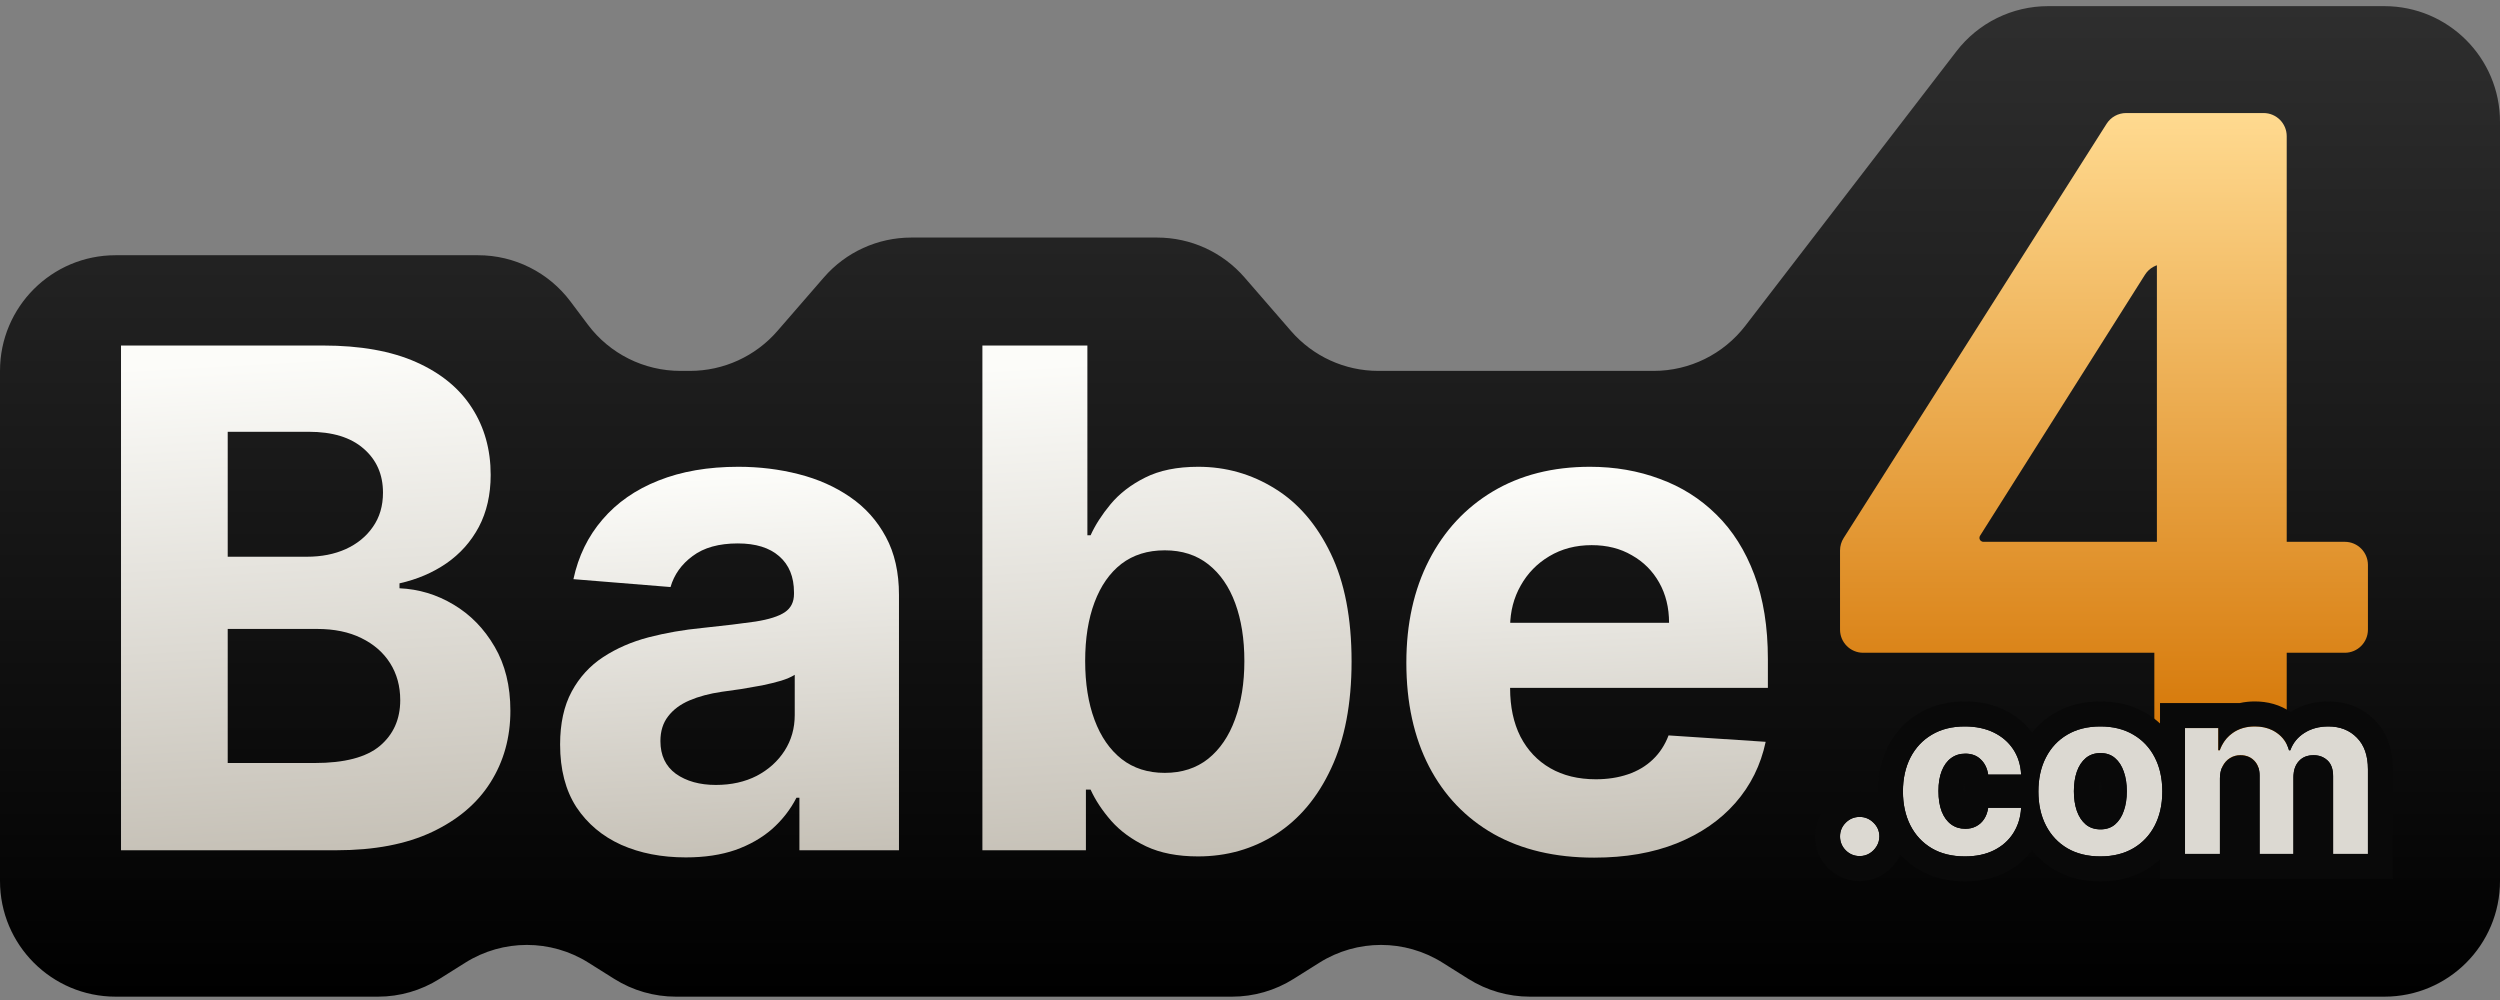
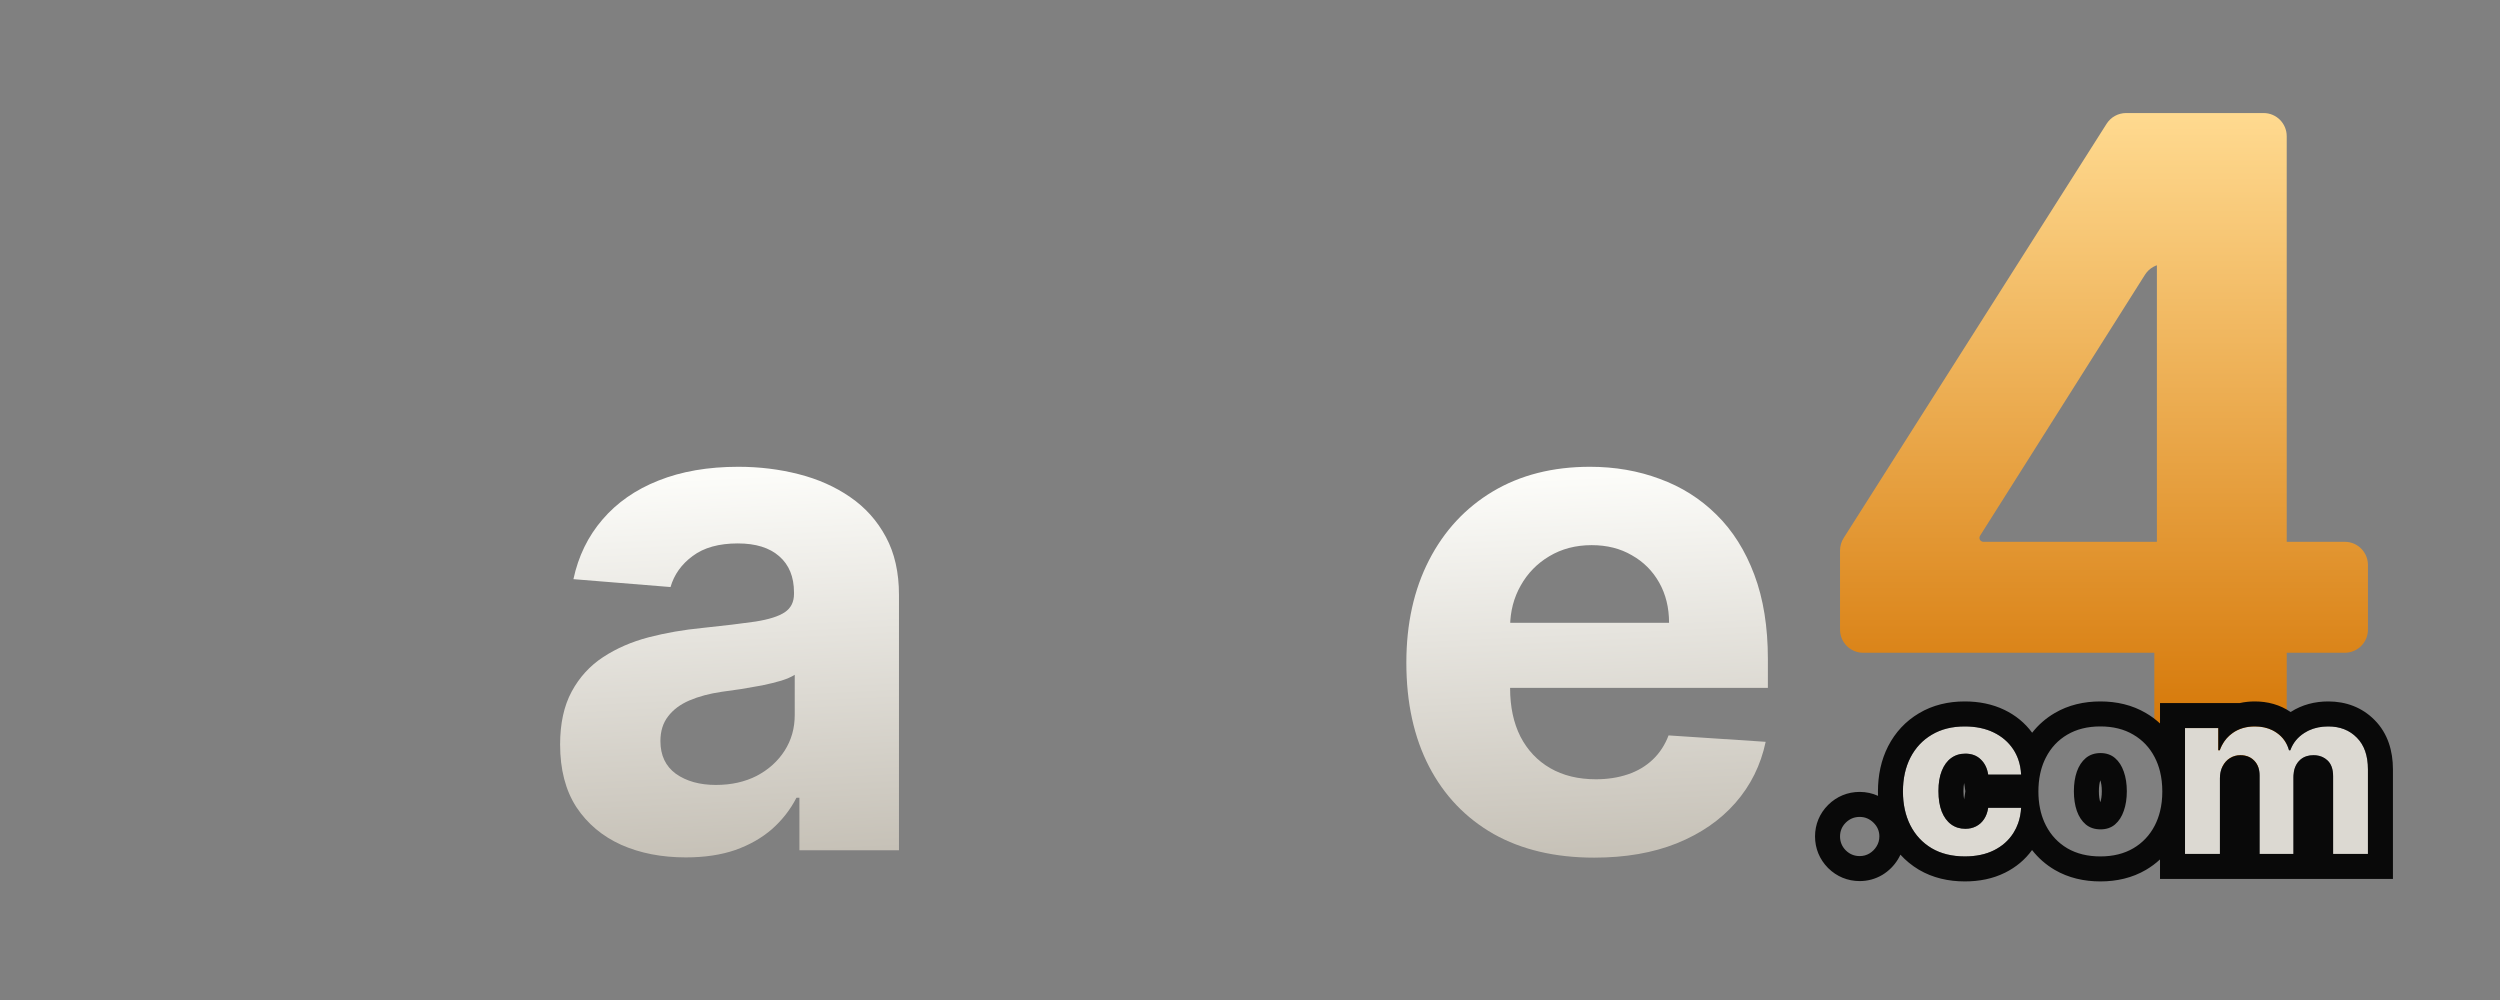
<svg xmlns="http://www.w3.org/2000/svg" width="300" height="120" viewBox="0 0 300 120" fill="none">
  <rect x="0" y="0" width="300" height="120" fill="#808080" stroke="none" />
-   <path d="M0 105.719V44.507C0 36.841 6.201 30.627 13.867 30.627H57.367C61.735 30.627 65.836 32.683 68.457 36.177L70.543 38.957C73.164 42.451 77.277 44.507 81.645 44.507H82.8C86.824 44.507 90.649 42.761 93.285 39.722L98.864 33.291C101.5 30.252 105.325 28.507 109.348 28.507H138.859C142.882 28.507 146.707 30.252 149.343 33.291L154.922 39.722C157.558 42.761 161.371 44.507 165.394 44.507H198.446C202.756 44.507 206.814 42.505 209.442 39.089L234.771 6.155C237.398 2.739 241.464 0.737 245.773 0.737H286.12C293.786 0.737 300 6.951 300 14.617V105.719C300 113.385 293.801 119.599 286.136 119.599H183.582C180.97 119.599 178.425 118.862 176.213 117.472L173.102 115.518C168.588 112.682 162.849 112.682 158.335 115.518L155.224 117.472C153.012 118.862 150.453 119.599 147.84 119.599H81.103C78.491 119.599 75.931 118.862 73.719 117.472L70.609 115.518C66.095 112.682 60.355 112.682 55.841 115.518L52.731 117.472C50.519 118.862 47.977 119.599 45.364 119.599H13.877C6.211 119.599 0 113.385 0 105.719Z" fill="url(#paint0_linear_29_13)" />
  <path d="M223.58 78.332C222.047 78.332 220.804 77.09 220.804 75.556V66.055C220.804 65.528 220.954 65.012 221.236 64.567L252.792 14.853C253.301 14.051 254.185 13.565 255.135 13.565H262.114C263.647 13.565 264.89 14.808 264.89 16.341V28.899C264.89 30.432 263.647 31.675 262.114 31.675H259.743C258.791 31.675 257.905 32.163 257.397 32.968L237.606 64.288C237.558 64.364 237.533 64.452 237.533 64.542V64.542C237.533 64.805 237.746 65.018 238.009 65.018H281.376C282.909 65.018 284.152 66.261 284.152 67.794V75.556C284.152 77.09 282.909 78.332 281.376 78.332H223.58ZM261.297 92.145C259.764 92.145 258.521 90.903 258.521 89.369V74.342L258.828 68.548V16.341C258.828 14.808 260.071 13.565 261.604 13.565H271.63C273.163 13.565 274.406 14.808 274.406 16.341V89.369C274.406 90.903 273.163 92.145 271.63 92.145H261.297Z" fill="url(#paint1_linear_29_13)" />
  <path d="M191.297 102.917C186.624 102.917 182.602 101.971 179.231 100.078C175.879 98.166 173.297 95.465 171.483 91.975C169.669 88.466 168.762 84.316 168.762 79.525C168.762 74.852 169.669 70.751 171.483 67.222C173.297 63.693 175.85 60.943 179.142 58.971C182.455 56.999 186.339 56.014 190.794 56.014C193.791 56.014 196.581 56.497 199.164 57.463C201.766 58.409 204.033 59.839 205.965 61.751C207.917 63.663 209.435 66.069 210.52 68.967C211.604 71.845 212.146 75.217 212.146 79.081V82.541H173.789V74.734H200.287C200.287 72.92 199.893 71.313 199.104 69.913C198.316 68.513 197.222 67.419 195.822 66.631C194.442 65.822 192.835 65.418 191.001 65.418C189.089 65.418 187.393 65.862 185.915 66.749C184.456 67.616 183.312 68.789 182.484 70.268C181.656 71.727 181.232 73.354 181.212 75.148V82.571C181.212 84.818 181.626 86.76 182.455 88.397C183.302 90.033 184.495 91.295 186.033 92.182C187.571 93.069 189.394 93.513 191.504 93.513C192.904 93.513 194.185 93.316 195.349 92.921C196.512 92.527 197.507 91.936 198.335 91.147C199.164 90.358 199.794 89.392 200.228 88.249L211.88 89.018C211.289 91.817 210.076 94.262 208.243 96.352C206.429 98.422 204.083 100.039 201.204 101.202C198.345 102.345 195.043 102.917 191.297 102.917Z" fill="url(#paint2_linear_29_13)" />
-   <path d="M117.888 102.03V41.463H130.486V64.235H130.871C131.423 63.013 132.221 61.77 133.266 60.509C134.331 59.227 135.711 58.163 137.406 57.315C139.122 56.447 141.251 56.014 143.794 56.014C147.106 56.014 150.162 56.881 152.962 58.616C155.762 60.331 157.999 62.924 159.675 66.394C161.351 69.844 162.189 74.172 162.189 79.377C162.189 84.444 161.371 88.722 159.734 92.212C158.118 95.681 155.909 98.314 153.11 100.108C150.33 101.882 147.215 102.769 143.765 102.769C141.32 102.769 139.24 102.365 137.525 101.557C135.829 100.748 134.439 99.733 133.355 98.511C132.27 97.269 131.442 96.017 130.871 94.755H130.309V102.03H117.888ZM130.22 79.317C130.22 82.019 130.595 84.374 131.344 86.385C132.093 88.397 133.177 89.964 134.597 91.088C136.016 92.192 137.741 92.744 139.772 92.744C141.823 92.744 143.558 92.182 144.977 91.058C146.397 89.915 147.471 88.337 148.201 86.326C148.95 84.296 149.324 81.959 149.324 79.317C149.324 76.695 148.96 74.388 148.23 72.397C147.501 70.406 146.426 68.848 145.007 67.725C143.587 66.601 141.842 66.039 139.772 66.039C137.722 66.039 135.987 66.581 134.567 67.665C133.167 68.75 132.093 70.288 131.344 72.279C130.595 74.27 130.22 76.616 130.22 79.317Z" fill="url(#paint3_linear_29_13)" />
  <path d="M82.296 102.888C79.398 102.888 76.815 102.385 74.548 101.379C72.281 100.354 70.486 98.846 69.165 96.855C67.864 94.844 67.213 92.34 67.213 89.343C67.213 86.819 67.677 84.7 68.603 82.985C69.53 81.269 70.792 79.889 72.389 78.844C73.986 77.799 75.8 77.011 77.83 76.478C79.881 75.946 82.03 75.572 84.277 75.355C86.919 75.079 89.049 74.822 90.665 74.586C92.282 74.329 93.455 73.955 94.185 73.462C94.914 72.969 95.279 72.24 95.279 71.274V71.096C95.279 69.223 94.687 67.774 93.504 66.749C92.341 65.724 90.685 65.211 88.536 65.211C86.269 65.211 84.465 65.714 83.124 66.719C81.783 67.705 80.896 68.947 80.463 70.445L68.811 69.499C69.402 66.739 70.565 64.353 72.3 62.342C74.035 60.312 76.273 58.754 79.013 57.67C81.774 56.566 84.968 56.014 88.595 56.014C91.119 56.014 93.534 56.309 95.841 56.901C98.167 57.492 100.227 58.409 102.022 59.651C103.835 60.893 105.265 62.49 106.31 64.442C107.355 66.374 107.877 68.691 107.877 71.392V102.03H95.929V95.731H95.575C94.845 97.15 93.869 98.402 92.647 99.487C91.424 100.551 89.956 101.389 88.24 102C86.525 102.592 84.544 102.888 82.296 102.888ZM85.904 94.193C87.757 94.193 89.394 93.828 90.813 93.099C92.233 92.35 93.347 91.344 94.155 90.082C94.963 88.82 95.368 87.391 95.368 85.794V80.974C94.973 81.23 94.431 81.467 93.741 81.683C93.071 81.881 92.312 82.068 91.464 82.245C90.616 82.403 89.768 82.551 88.921 82.689C88.073 82.807 87.304 82.916 86.614 83.014C85.135 83.231 83.844 83.576 82.74 84.049C81.635 84.522 80.778 85.163 80.167 85.972C79.555 86.76 79.25 87.746 79.25 88.929C79.25 90.644 79.871 91.955 81.113 92.862C82.375 93.749 83.972 94.193 85.904 94.193Z" fill="url(#paint4_linear_29_13)" />
-   <path d="M14.521 102.03V41.463H38.771C43.227 41.463 46.943 42.124 49.92 43.445C52.897 44.766 55.135 46.599 56.633 48.946C58.132 51.272 58.881 53.953 58.881 56.989C58.881 59.355 58.408 61.435 57.462 63.23C56.515 65.004 55.214 66.463 53.558 67.606C51.922 68.73 50.048 69.529 47.939 70.002V70.593C50.246 70.692 52.404 71.343 54.416 72.545C56.446 73.748 58.093 75.433 59.354 77.602C60.616 79.751 61.247 82.314 61.247 85.291C61.247 88.505 60.449 91.374 58.852 93.897C57.274 96.401 54.938 98.382 51.843 99.841C48.747 101.3 44.932 102.03 40.398 102.03H14.521ZM27.326 91.561H37.766C41.334 91.561 43.937 90.881 45.573 89.52C47.209 88.14 48.028 86.307 48.028 84.02C48.028 82.344 47.623 80.865 46.815 79.584C46.007 78.302 44.853 77.297 43.355 76.567C41.876 75.838 40.112 75.473 38.061 75.473H27.326V91.561ZM27.326 66.808H36.819C38.574 66.808 40.132 66.502 41.492 65.891C42.872 65.26 43.956 64.373 44.745 63.23C45.553 62.086 45.958 60.716 45.958 59.119C45.958 56.93 45.179 55.166 43.621 53.825C42.083 52.484 39.895 51.814 37.056 51.814H27.326V66.808Z" fill="url(#paint5_linear_29_13)" />
  <path d="M262.201 102.475V87.369H266.194V90.034H266.371C266.686 89.149 267.21 88.451 267.945 87.939C268.679 87.428 269.557 87.172 270.58 87.172C271.616 87.172 272.498 87.431 273.226 87.949C273.953 88.461 274.439 89.156 274.681 90.034H274.838C275.147 89.169 275.704 88.477 276.51 87.959C277.323 87.435 278.284 87.172 279.392 87.172C280.801 87.172 281.945 87.621 282.824 88.52C283.709 89.411 284.152 90.677 284.152 92.316V102.475H279.972V93.142C279.972 92.303 279.749 91.673 279.303 91.254C278.857 90.834 278.3 90.624 277.631 90.624C276.871 90.624 276.278 90.867 275.851 91.352C275.425 91.831 275.212 92.463 275.212 93.25V102.475H271.151V93.053C271.151 92.312 270.938 91.722 270.511 91.283C270.092 90.844 269.538 90.624 268.849 90.624C268.384 90.624 267.964 90.742 267.591 90.978C267.223 91.208 266.932 91.532 266.715 91.952C266.499 92.365 266.391 92.85 266.391 93.407V102.475H262.201Z" fill="#DCD9D2" />
-   <path d="M252.043 102.77C250.515 102.77 249.194 102.445 248.079 101.796C246.971 101.14 246.116 100.229 245.513 99.062C244.91 97.888 244.608 96.528 244.608 94.981C244.608 93.42 244.91 92.057 245.513 90.89C246.116 89.716 246.971 88.805 248.079 88.156C249.194 87.5 250.515 87.172 252.043 87.172C253.57 87.172 254.888 87.5 255.996 88.156C257.111 88.805 257.97 89.716 258.573 90.89C259.176 92.057 259.477 93.42 259.477 94.981C259.477 96.528 259.176 97.888 258.573 99.062C257.97 100.229 257.111 101.14 255.996 101.796C254.888 102.445 253.57 102.77 252.043 102.77ZM252.062 99.524C252.757 99.524 253.338 99.328 253.803 98.934C254.269 98.534 254.619 97.99 254.855 97.302C255.098 96.613 255.219 95.83 255.219 94.951C255.219 94.073 255.098 93.289 254.855 92.601C254.619 91.912 254.269 91.368 253.803 90.968C253.338 90.569 252.757 90.368 252.062 90.368C251.361 90.368 250.771 90.569 250.292 90.968C249.82 91.368 249.463 91.912 249.22 92.601C248.984 93.289 248.866 94.073 248.866 94.951C248.866 95.83 248.984 96.613 249.22 97.302C249.463 97.99 249.82 98.534 250.292 98.934C250.771 99.328 251.361 99.524 252.062 99.524Z" fill="#DCD9D2" />
  <path d="M235.789 102.77C234.242 102.77 232.911 102.442 231.796 101.786C230.688 101.124 229.836 100.206 229.239 99.032C228.649 97.859 228.354 96.508 228.354 94.981C228.354 93.433 228.653 92.076 229.249 90.909C229.853 89.736 230.708 88.821 231.816 88.166C232.924 87.504 234.242 87.172 235.769 87.172C237.087 87.172 238.241 87.412 239.231 87.89C240.221 88.369 241.005 89.041 241.582 89.906C242.158 90.772 242.476 91.788 242.535 92.955H238.582C238.471 92.201 238.176 91.594 237.697 91.136C237.225 90.67 236.605 90.437 235.838 90.437C235.189 90.437 234.622 90.614 234.137 90.968C233.658 91.316 233.285 91.824 233.016 92.493C232.747 93.161 232.613 93.971 232.613 94.922C232.613 95.885 232.744 96.705 233.006 97.38C233.275 98.056 233.652 98.57 234.137 98.924C234.622 99.278 235.189 99.455 235.838 99.455C236.317 99.455 236.746 99.357 237.127 99.16C237.513 98.964 237.831 98.678 238.081 98.305C238.336 97.924 238.503 97.469 238.582 96.938H242.535C242.47 98.092 242.155 99.108 241.591 99.986C241.034 100.858 240.264 101.54 239.28 102.032C238.297 102.524 237.133 102.77 235.789 102.77Z" fill="#DCD9D2" />
-   <path d="M223.164 102.73C222.515 102.73 221.958 102.501 221.492 102.042C221.033 101.576 220.804 101.019 220.804 100.37C220.804 99.727 221.033 99.177 221.492 98.718C221.958 98.259 222.515 98.029 223.164 98.029C223.793 98.029 224.344 98.259 224.816 98.718C225.288 99.177 225.524 99.727 225.524 100.37C225.524 100.802 225.413 101.199 225.19 101.56C224.974 101.914 224.688 102.199 224.334 102.415C223.98 102.625 223.59 102.73 223.164 102.73Z" fill="#DCD9D2" />
  <path fill-rule="evenodd" clip-rule="evenodd" d="M259.201 97.374C259.385 96.633 259.477 95.835 259.477 94.981C259.477 94.119 259.385 93.317 259.201 92.575C259.052 91.974 258.843 91.412 258.573 90.89C257.97 89.716 257.111 88.805 255.996 88.156C254.888 87.5 253.57 87.172 252.043 87.172C250.515 87.172 249.194 87.5 248.079 88.156C246.971 88.805 246.116 89.716 245.513 90.89C245.45 91.011 245.391 91.135 245.334 91.26C245.113 91.754 244.943 92.28 244.823 92.839C244.747 93.192 244.691 93.558 244.656 93.938C244.624 94.275 244.608 94.623 244.608 94.981C244.608 95.314 244.622 95.639 244.65 95.955C244.684 96.338 244.739 96.709 244.814 97.067C244.932 97.631 245.102 98.163 245.323 98.663C245.382 98.799 245.446 98.931 245.513 99.062C246.116 100.229 246.971 101.14 248.079 101.796C249.194 102.445 250.515 102.77 252.043 102.77C253.57 102.77 254.888 102.445 255.996 101.796C257.111 101.14 257.97 100.229 258.573 99.062C258.843 98.537 259.052 97.974 259.201 97.374ZM254.855 92.601C254.619 91.912 254.269 91.368 253.803 90.968C253.338 90.569 252.757 90.368 252.062 90.368C251.361 90.368 250.771 90.569 250.292 90.968C249.82 91.368 249.463 91.912 249.22 92.601C248.984 93.289 248.866 94.073 248.866 94.951C248.866 95.83 248.984 96.613 249.22 97.302C249.463 97.99 249.82 98.534 250.292 98.934C250.771 99.328 251.361 99.524 252.062 99.524C252.757 99.524 253.338 99.328 253.803 98.934C254.269 98.534 254.619 97.99 254.855 97.302C255.098 96.613 255.219 95.83 255.219 94.951C255.219 94.073 255.098 93.289 254.855 92.601ZM252.038 96.269C252.142 95.961 252.219 95.534 252.219 94.951C252.219 94.368 252.142 93.942 252.038 93.634C251.939 93.947 251.866 94.375 251.866 94.951C251.866 95.527 251.939 95.955 252.038 96.269ZM243.858 87.928C242.992 86.745 241.865 85.832 240.537 85.189C239.067 84.479 237.451 84.172 235.769 84.172C233.802 84.172 231.934 84.602 230.283 85.587C228.678 86.538 227.435 87.877 226.581 89.538L226.578 89.544C225.73 91.204 225.354 93.044 225.354 94.981C225.354 95.155 225.357 95.329 225.364 95.502C224.691 95.195 223.951 95.029 223.164 95.029C221.72 95.029 220.408 95.573 219.386 96.581L219.378 96.589L219.371 96.596C218.356 97.611 217.804 98.923 217.804 100.37C217.804 101.813 218.348 103.125 219.356 104.148L219.371 104.163L219.386 104.178C220.408 105.186 221.72 105.73 223.164 105.73C224.108 105.73 225.03 105.49 225.864 104.996L225.881 104.986L225.899 104.975C226.657 104.512 227.282 103.888 227.746 103.131C227.86 102.945 227.962 102.754 228.051 102.559C228.686 103.259 229.422 103.862 230.257 104.361L230.266 104.367L230.275 104.372C231.934 105.348 233.813 105.77 235.789 105.77C237.497 105.77 239.139 105.456 240.622 104.715C241.913 104.07 243.008 103.166 243.846 102.004C244.585 102.952 245.49 103.749 246.552 104.378L246.561 104.383L246.57 104.388C248.221 105.35 250.083 105.77 252.043 105.77C254.002 105.77 255.864 105.35 257.512 104.385L257.517 104.382C258.131 104.02 258.693 103.603 259.201 103.132V105.475H287.152V92.316C287.152 90.139 286.553 88.023 284.961 86.414C283.448 84.872 281.497 84.172 279.392 84.172C277.794 84.172 276.251 84.557 274.886 85.437C274.883 85.439 274.88 85.441 274.877 85.443C273.584 84.553 272.102 84.172 270.58 84.172C269.963 84.172 269.354 84.235 268.761 84.369H259.201V86.815C258.693 86.345 258.13 85.928 257.515 85.569C255.867 84.596 254.003 84.172 252.043 84.172C250.079 84.172 248.213 84.597 246.561 85.569C245.499 86.191 244.596 86.984 243.858 87.928ZM262.201 102.475H266.391V93.407C266.391 93.279 266.397 93.155 266.408 93.034C266.446 92.631 266.549 92.27 266.715 91.952C266.932 91.532 267.223 91.208 267.591 90.978C267.793 90.85 268.009 90.757 268.239 90.698C268.433 90.649 268.636 90.624 268.849 90.624C269.037 90.624 269.214 90.64 269.381 90.673C269.829 90.76 270.206 90.963 270.511 91.283C270.938 91.722 271.151 92.312 271.151 93.053V102.475H275.212V93.25C275.212 93.177 275.214 93.105 275.218 93.034C275.254 92.347 275.465 91.786 275.851 91.352C276.11 91.058 276.43 90.853 276.812 90.737C277.059 90.662 277.332 90.624 277.631 90.624C277.733 90.624 277.831 90.629 277.927 90.639C278.466 90.692 278.925 90.897 279.303 91.254C279.749 91.673 279.972 92.303 279.972 93.142V102.475H284.152V92.316C284.152 90.677 283.709 89.411 282.824 88.52C281.945 87.621 280.801 87.172 279.392 87.172C278.529 87.172 277.756 87.331 277.072 87.649C277.032 87.668 276.991 87.688 276.951 87.707C276.8 87.783 276.653 87.867 276.51 87.959C275.719 88.467 275.168 89.143 274.856 89.986C274.85 90.002 274.844 90.018 274.838 90.034H274.681C274.675 90.013 274.669 89.993 274.663 89.972C274.542 89.555 274.364 89.18 274.131 88.847C273.889 88.503 273.587 88.203 273.226 87.949C273.056 87.828 272.877 87.722 272.691 87.629C272.078 87.325 271.374 87.172 270.58 87.172C270.084 87.172 269.622 87.233 269.194 87.353C269.175 87.358 269.156 87.364 269.137 87.369C268.898 87.44 268.67 87.529 268.452 87.638C268.276 87.726 268.107 87.826 267.945 87.939C267.383 88.33 266.945 88.83 266.629 89.439C266.627 89.442 266.626 89.445 266.624 89.448C266.529 89.633 266.444 89.829 266.371 90.034H266.194V87.369H262.201V102.475ZM241.591 99.986C241.602 99.97 241.612 99.954 241.622 99.938C241.846 99.581 242.029 99.203 242.172 98.801C242.376 98.226 242.498 97.605 242.535 96.938H238.582C238.503 97.469 238.336 97.924 238.081 98.305C237.831 98.678 237.513 98.964 237.127 99.16C236.746 99.357 236.317 99.455 235.838 99.455C235.189 99.455 234.622 99.278 234.137 98.924C233.652 98.57 233.275 98.056 233.006 97.38C232.744 96.705 232.613 95.885 232.613 94.922C232.613 93.971 232.747 93.161 233.016 92.493C233.285 91.824 233.658 91.316 234.137 90.968C234.622 90.614 235.189 90.437 235.838 90.437C236.605 90.437 237.225 90.67 237.697 91.136C238.176 91.594 238.471 92.201 238.582 92.955H242.535C242.502 92.291 242.385 91.677 242.184 91.111C242.038 90.7 241.848 90.314 241.614 89.955C241.603 89.939 241.592 89.922 241.582 89.906C241.005 89.041 240.221 88.369 239.231 87.89C238.241 87.412 237.087 87.172 235.769 87.172C234.242 87.172 232.924 87.504 231.816 88.166C230.708 88.821 229.853 89.736 229.249 90.909C228.653 92.076 228.354 93.433 228.354 94.981C228.354 96.508 228.649 97.859 229.239 99.032C229.836 100.206 230.688 101.124 231.796 101.786C232.911 102.442 234.242 102.77 235.789 102.77C237.133 102.77 238.297 102.524 239.28 102.032C240.264 101.54 241.034 100.858 241.591 99.986ZM235.699 95.927L235.844 94.948L235.698 93.959C235.649 94.191 235.613 94.505 235.613 94.922C235.613 95.355 235.649 95.683 235.699 95.927ZM221.492 102.042C221.033 101.576 220.804 101.019 220.804 100.37C220.804 99.727 221.033 99.177 221.492 98.718C221.958 98.259 222.515 98.029 223.164 98.029C223.793 98.029 224.344 98.259 224.816 98.718C225.288 99.177 225.524 99.727 225.524 100.37C225.524 100.802 225.413 101.199 225.19 101.56C224.974 101.914 224.688 102.199 224.334 102.415C223.98 102.625 223.59 102.73 223.164 102.73C222.515 102.73 221.958 102.501 221.492 102.042Z" fill="#090909" />
  <defs>
    <linearGradient id="paint0_linear_29_13" x1="150" y1="0.737" x2="150" y2="119.599" gradientUnits="userSpaceOnUse">
      <stop stop-color="#2E2E2E" />
      <stop offset="1" />
    </linearGradient>
    <linearGradient id="paint1_linear_29_13" x1="252.478" y1="13.565" x2="252.478" y2="92.145" gradientUnits="userSpaceOnUse">
      <stop stop-color="#FFDA90" />
      <stop offset="1" stop-color="#D37200" />
    </linearGradient>
    <linearGradient id="paint2_linear_29_13" x1="195.007" y1="102.579" x2="192.865" y2="56.992" gradientUnits="userSpaceOnUse">
      <stop stop-color="#C6C1B7" />
      <stop offset="1" stop-color="#FCFCF9" />
    </linearGradient>
    <linearGradient id="paint3_linear_29_13" x1="144.687" y1="102.328" x2="141.109" y2="42.826" gradientUnits="userSpaceOnUse">
      <stop stop-color="#C6C1B7" />
      <stop offset="1" stop-color="#FCFCF9" />
    </linearGradient>
    <linearGradient id="paint4_linear_29_13" x1="91.812" y1="102.55" x2="89.531" y2="57.005" gradientUnits="userSpaceOnUse">
      <stop stop-color="#C6C1B7" />
      <stop offset="1" stop-color="#FCFCF9" />
    </linearGradient>
    <linearGradient id="paint5_linear_29_13" x1="42.787" y1="101.594" x2="39.474" y2="42.783" gradientUnits="userSpaceOnUse">
      <stop stop-color="#C6C1B7" />
      <stop offset="1" stop-color="#FCFCF9" />
    </linearGradient>
  </defs>
</svg>